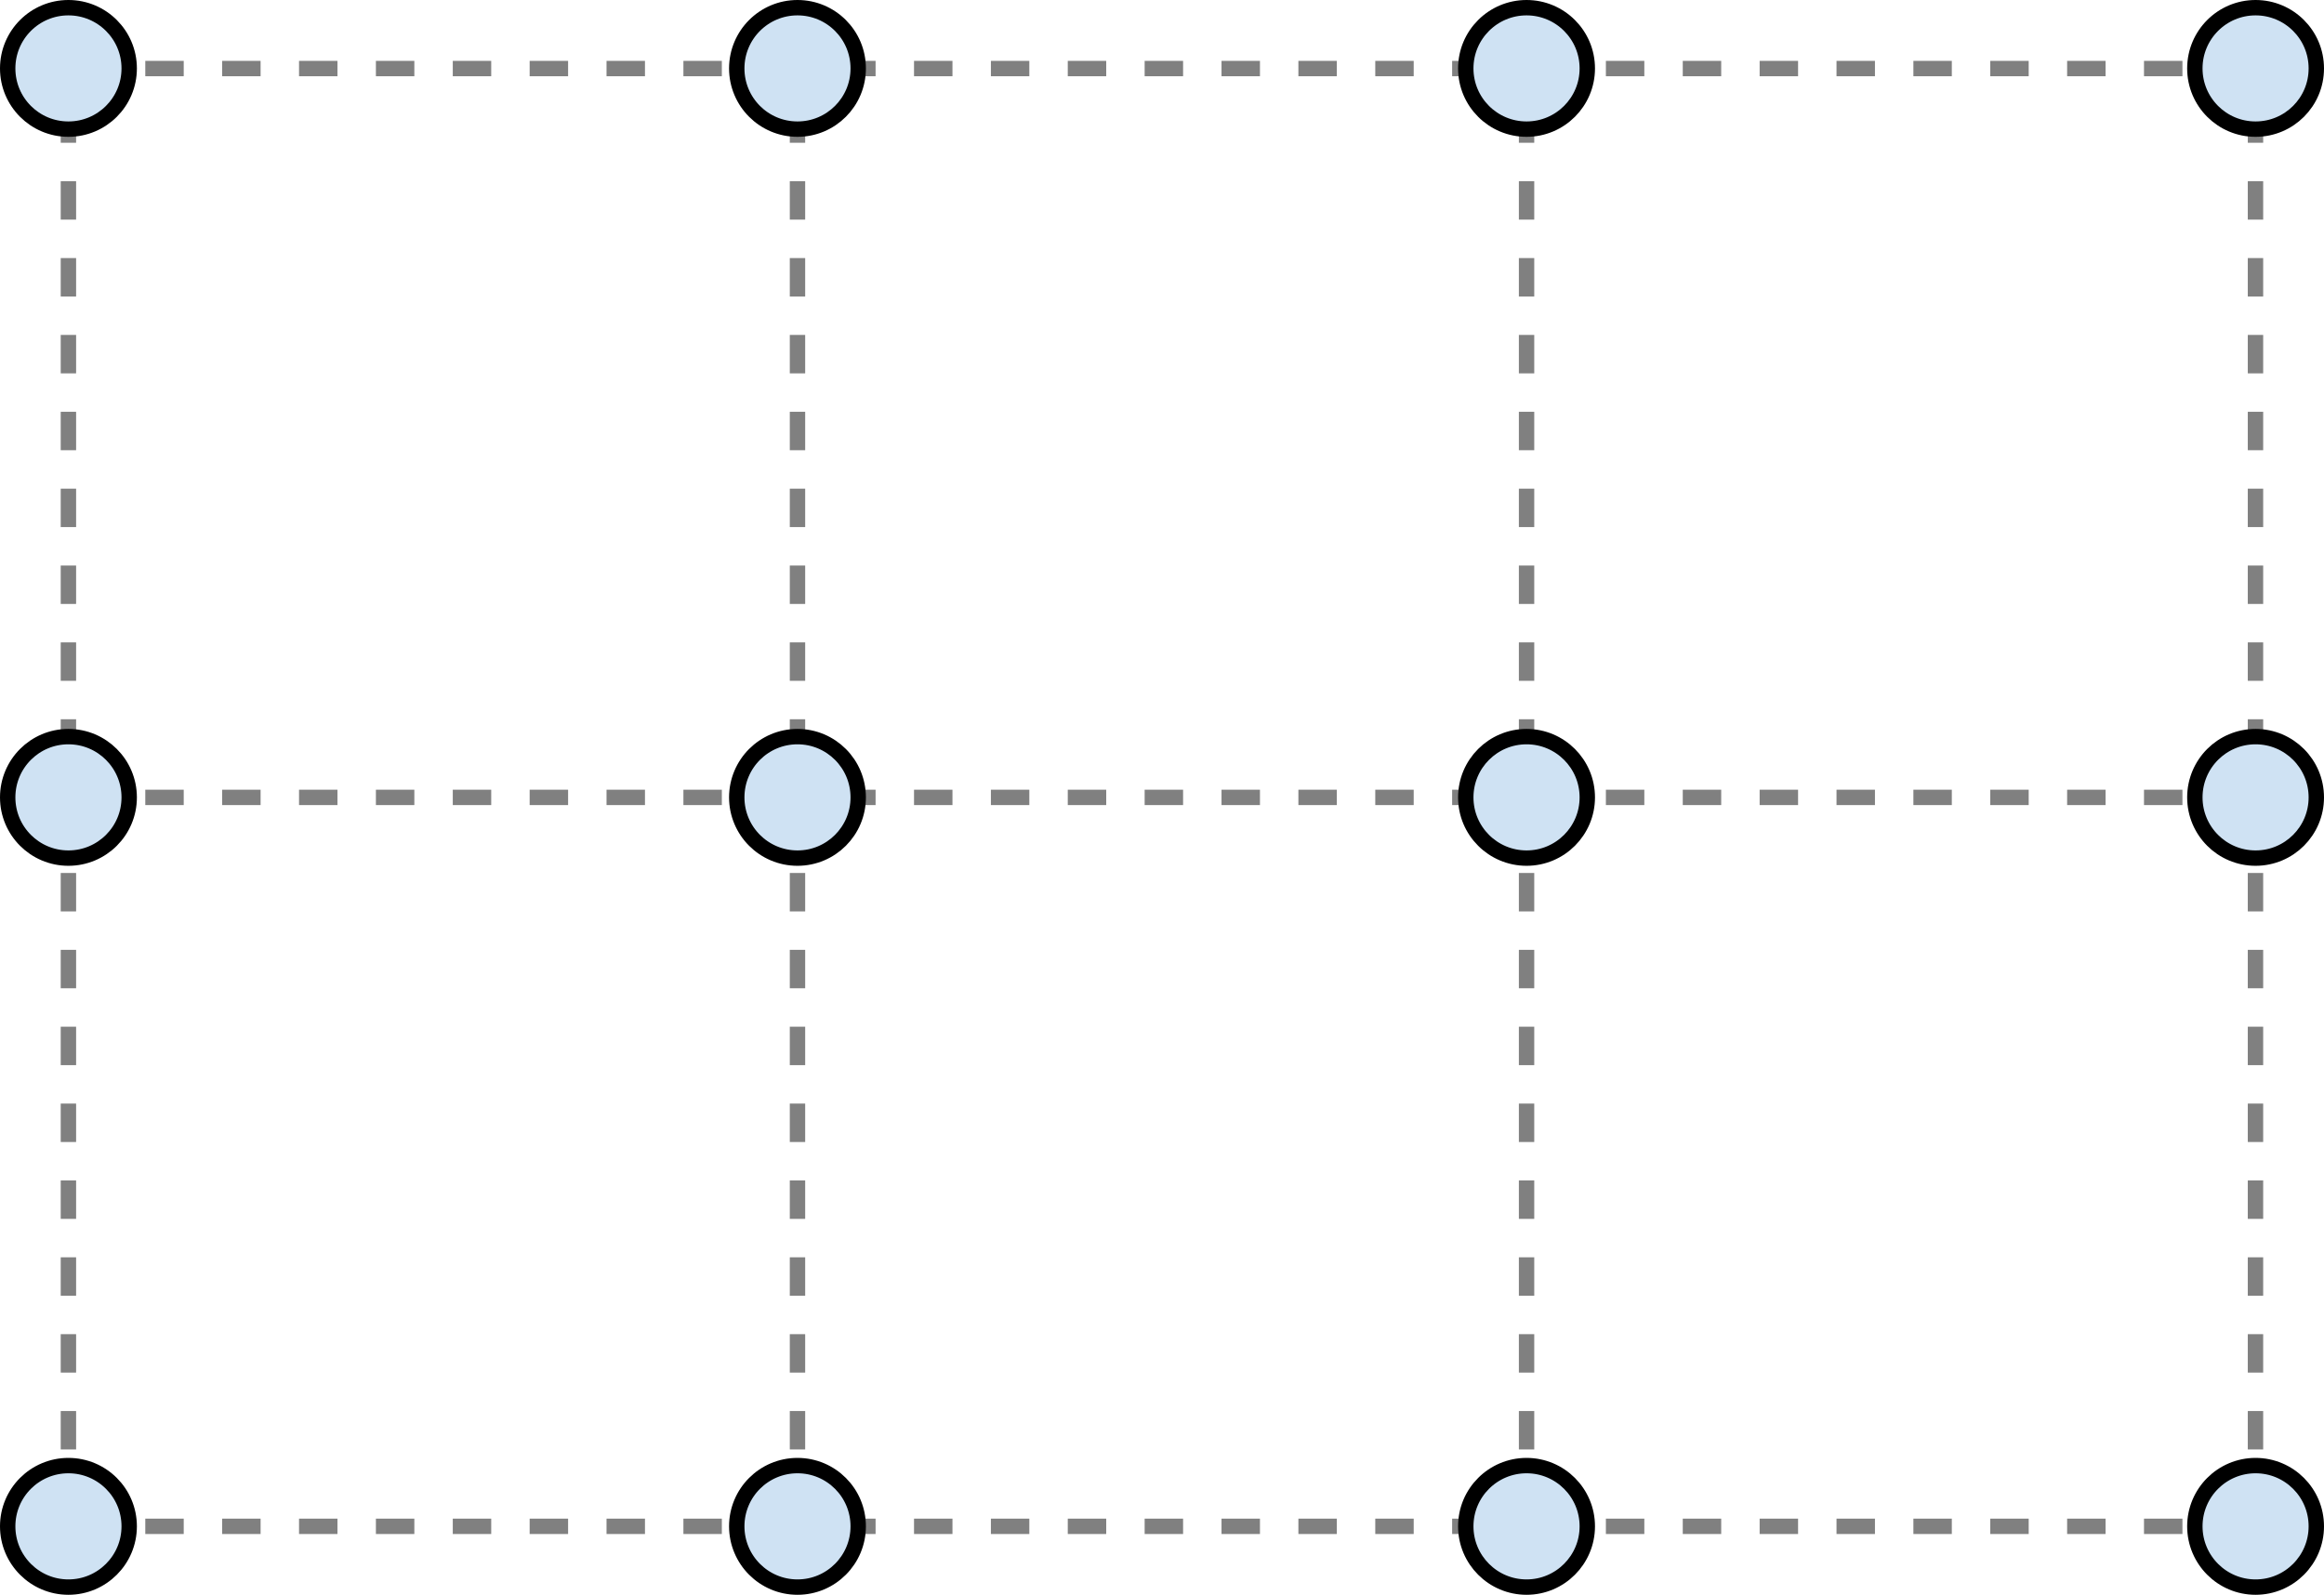
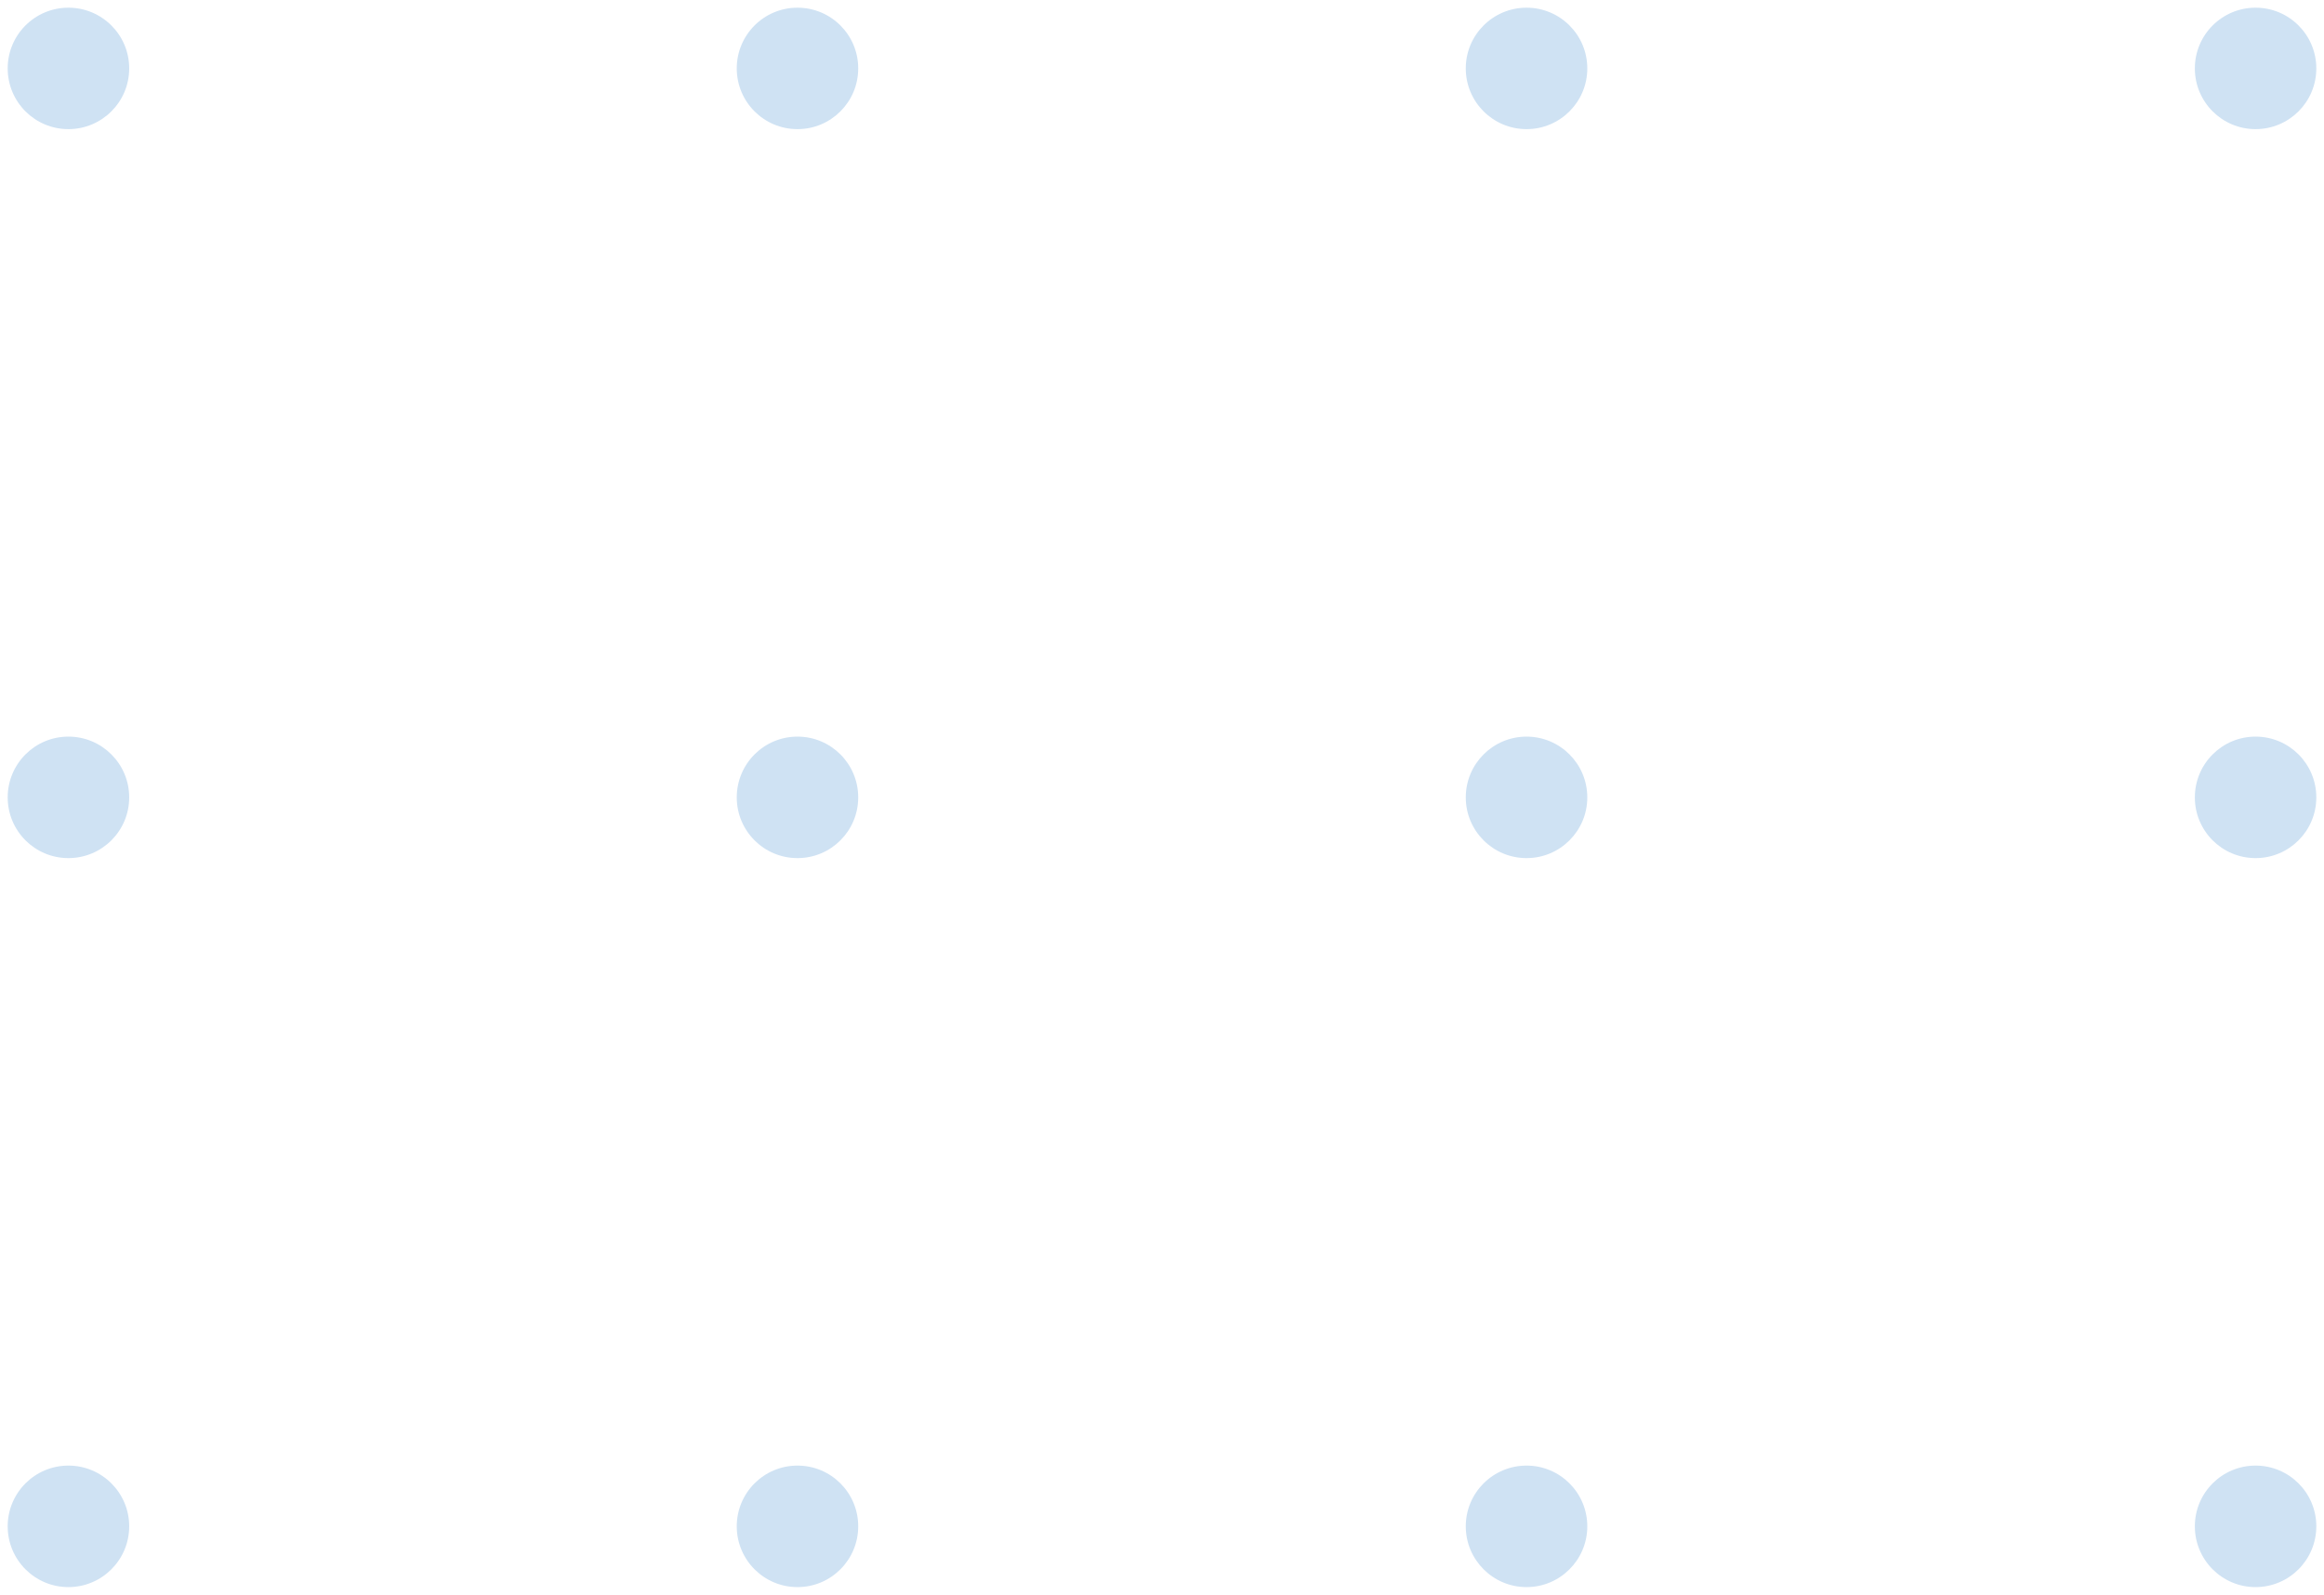
<svg xmlns="http://www.w3.org/2000/svg" height="124.032pt" version="1.1" viewBox="-72 -72 180.723 124.032" width="180.723pt">
  <g id="page1">
-     <path d="M-66.68 46.707H103.402M-66.68 -9.984H103.402M-66.68 -66.668H103.402M-66.68 46.707V-66.679M-9.984 46.707V-66.679M46.711 46.707V-66.679M103.395 46.707V-66.679" fill="none" stroke="#808080" stroke-dasharray="2.989,2.989" stroke-width="1.196" />
    <path d="M-61.953 46.707C-61.953 44.098 -64.07 41.984 -66.68 41.984C-69.289 41.984 -71.402 44.098 -71.402 46.707C-71.402 49.316 -69.289 51.434 -66.68 51.434C-64.07 51.434 -61.953 49.316 -61.953 46.707ZM-61.953 -9.984C-61.953 -12.594 -64.07 -14.711 -66.68 -14.711C-69.289 -14.711 -71.402 -12.594 -71.402 -9.984C-71.402 -7.375 -69.289 -5.262 -66.68 -5.262C-64.07 -5.262 -61.953 -7.375 -61.953 -9.984ZM-61.953 -66.679C-61.953 -69.289 -64.07 -71.402 -66.68 -71.402C-69.289 -71.402 -71.402 -69.289 -71.402 -66.679C-71.402 -64.07 -69.289 -61.957 -66.68 -61.957C-64.07 -61.957 -61.953 -64.07 -61.953 -66.679ZM-5.262 46.707C-5.262 44.098 -7.375 41.984 -9.984 41.984C-12.594 41.984 -14.707 44.098 -14.707 46.707C-14.707 49.316 -12.594 51.434 -9.984 51.434C-7.375 51.434 -5.262 49.316 -5.262 46.707ZM-5.262 -9.984C-5.262 -12.594 -7.375 -14.711 -9.984 -14.711C-12.594 -14.711 -14.707 -12.594 -14.707 -9.984C-14.707 -7.375 -12.594 -5.262 -9.984 -5.262C-7.375 -5.262 -5.262 -7.375 -5.262 -9.984ZM-5.262 -66.679C-5.262 -69.289 -7.375 -71.402 -9.984 -71.402C-12.594 -71.402 -14.707 -69.289 -14.707 -66.679C-14.707 -64.07 -12.594 -61.957 -9.984 -61.957C-7.375 -61.957 -5.262 -64.07 -5.262 -66.679ZM51.434 46.707C51.434 44.098 49.317 41.984 46.711 41.984C44.102 41.984 41.984 44.098 41.984 46.707C41.984 49.316 44.102 51.434 46.711 51.434C49.317 51.434 51.434 49.316 51.434 46.707ZM51.434 -9.984C51.434 -12.594 49.317 -14.711 46.711 -14.711C44.102 -14.711 41.984 -12.594 41.984 -9.984C41.984 -7.375 44.102 -5.262 46.711 -5.262C49.317 -5.262 51.434 -7.375 51.434 -9.984ZM51.434 -66.679C51.434 -69.289 49.317 -71.402 46.711 -71.402C44.102 -71.402 41.984 -69.289 41.984 -66.679C41.984 -64.07 44.102 -61.957 46.711 -61.957C49.317 -61.957 51.434 -64.07 51.434 -66.679ZM108.125 46.707C108.125 44.098 106.012 41.984 103.402 41.984C100.793 41.984 98.68 44.098 98.68 46.707C98.68 49.316 100.793 51.434 103.402 51.434C106.012 51.434 108.125 49.316 108.125 46.707ZM108.125 -9.984C108.125 -12.594 106.012 -14.711 103.402 -14.711C100.793 -14.711 98.68 -12.594 98.68 -9.984C98.68 -7.375 100.793 -5.262 103.402 -5.262C106.012 -5.262 108.125 -7.375 108.125 -9.984ZM108.125 -66.679C108.125 -69.289 106.012 -71.402 103.402 -71.402C100.793 -71.402 98.68 -69.289 98.68 -66.679C98.68 -64.07 100.793 -61.957 103.402 -61.957C106.012 -61.957 108.125 -64.07 108.125 -66.679Z" fill="#cfe2f3" />
-     <path d="M-61.953 46.707C-61.953 44.098 -64.07 41.984 -66.68 41.984C-69.289 41.984 -71.402 44.098 -71.402 46.707C-71.402 49.316 -69.289 51.434 -66.68 51.434C-64.07 51.434 -61.953 49.316 -61.953 46.707ZM-61.953 -9.984C-61.953 -12.594 -64.07 -14.711 -66.68 -14.711C-69.289 -14.711 -71.402 -12.594 -71.402 -9.984C-71.402 -7.375 -69.289 -5.262 -66.68 -5.262C-64.07 -5.262 -61.953 -7.375 -61.953 -9.984ZM-61.953 -66.679C-61.953 -69.289 -64.07 -71.402 -66.68 -71.402C-69.289 -71.402 -71.402 -69.289 -71.402 -66.679C-71.402 -64.07 -69.289 -61.957 -66.68 -61.957C-64.07 -61.957 -61.953 -64.07 -61.953 -66.679ZM-5.262 46.707C-5.262 44.098 -7.375 41.984 -9.984 41.984C-12.594 41.984 -14.707 44.098 -14.707 46.707C-14.707 49.316 -12.594 51.434 -9.984 51.434C-7.375 51.434 -5.262 49.316 -5.262 46.707ZM-5.262 -9.984C-5.262 -12.594 -7.375 -14.711 -9.984 -14.711C-12.594 -14.711 -14.707 -12.594 -14.707 -9.984C-14.707 -7.375 -12.594 -5.262 -9.984 -5.262C-7.375 -5.262 -5.262 -7.375 -5.262 -9.984ZM-5.262 -66.679C-5.262 -69.289 -7.375 -71.402 -9.984 -71.402C-12.594 -71.402 -14.707 -69.289 -14.707 -66.679C-14.707 -64.07 -12.594 -61.957 -9.984 -61.957C-7.375 -61.957 -5.262 -64.07 -5.262 -66.679ZM51.434 46.707C51.434 44.098 49.317 41.984 46.711 41.984C44.102 41.984 41.984 44.098 41.984 46.707C41.984 49.316 44.102 51.434 46.711 51.434C49.317 51.434 51.434 49.316 51.434 46.707ZM51.434 -9.984C51.434 -12.594 49.317 -14.711 46.711 -14.711C44.102 -14.711 41.984 -12.594 41.984 -9.984C41.984 -7.375 44.102 -5.262 46.711 -5.262C49.317 -5.262 51.434 -7.375 51.434 -9.984ZM51.434 -66.679C51.434 -69.289 49.317 -71.402 46.711 -71.402C44.102 -71.402 41.984 -69.289 41.984 -66.679C41.984 -64.07 44.102 -61.957 46.711 -61.957C49.317 -61.957 51.434 -64.07 51.434 -66.679ZM108.125 46.707C108.125 44.098 106.012 41.984 103.402 41.984C100.793 41.984 98.68 44.098 98.68 46.707C98.68 49.316 100.793 51.434 103.402 51.434C106.012 51.434 108.125 49.316 108.125 46.707ZM108.125 -9.984C108.125 -12.594 106.012 -14.711 103.402 -14.711C100.793 -14.711 98.68 -12.594 98.68 -9.984C98.68 -7.375 100.793 -5.262 103.402 -5.262C106.012 -5.262 108.125 -7.375 108.125 -9.984ZM108.125 -66.679C108.125 -69.289 106.012 -71.402 103.402 -71.402C100.793 -71.402 98.68 -69.289 98.68 -66.679C98.68 -64.07 100.793 -61.957 103.402 -61.957C106.012 -61.957 108.125 -64.07 108.125 -66.679Z" fill="none" stroke="#000000" stroke-miterlimit="10" stroke-width="1.196" />
  </g>
</svg>